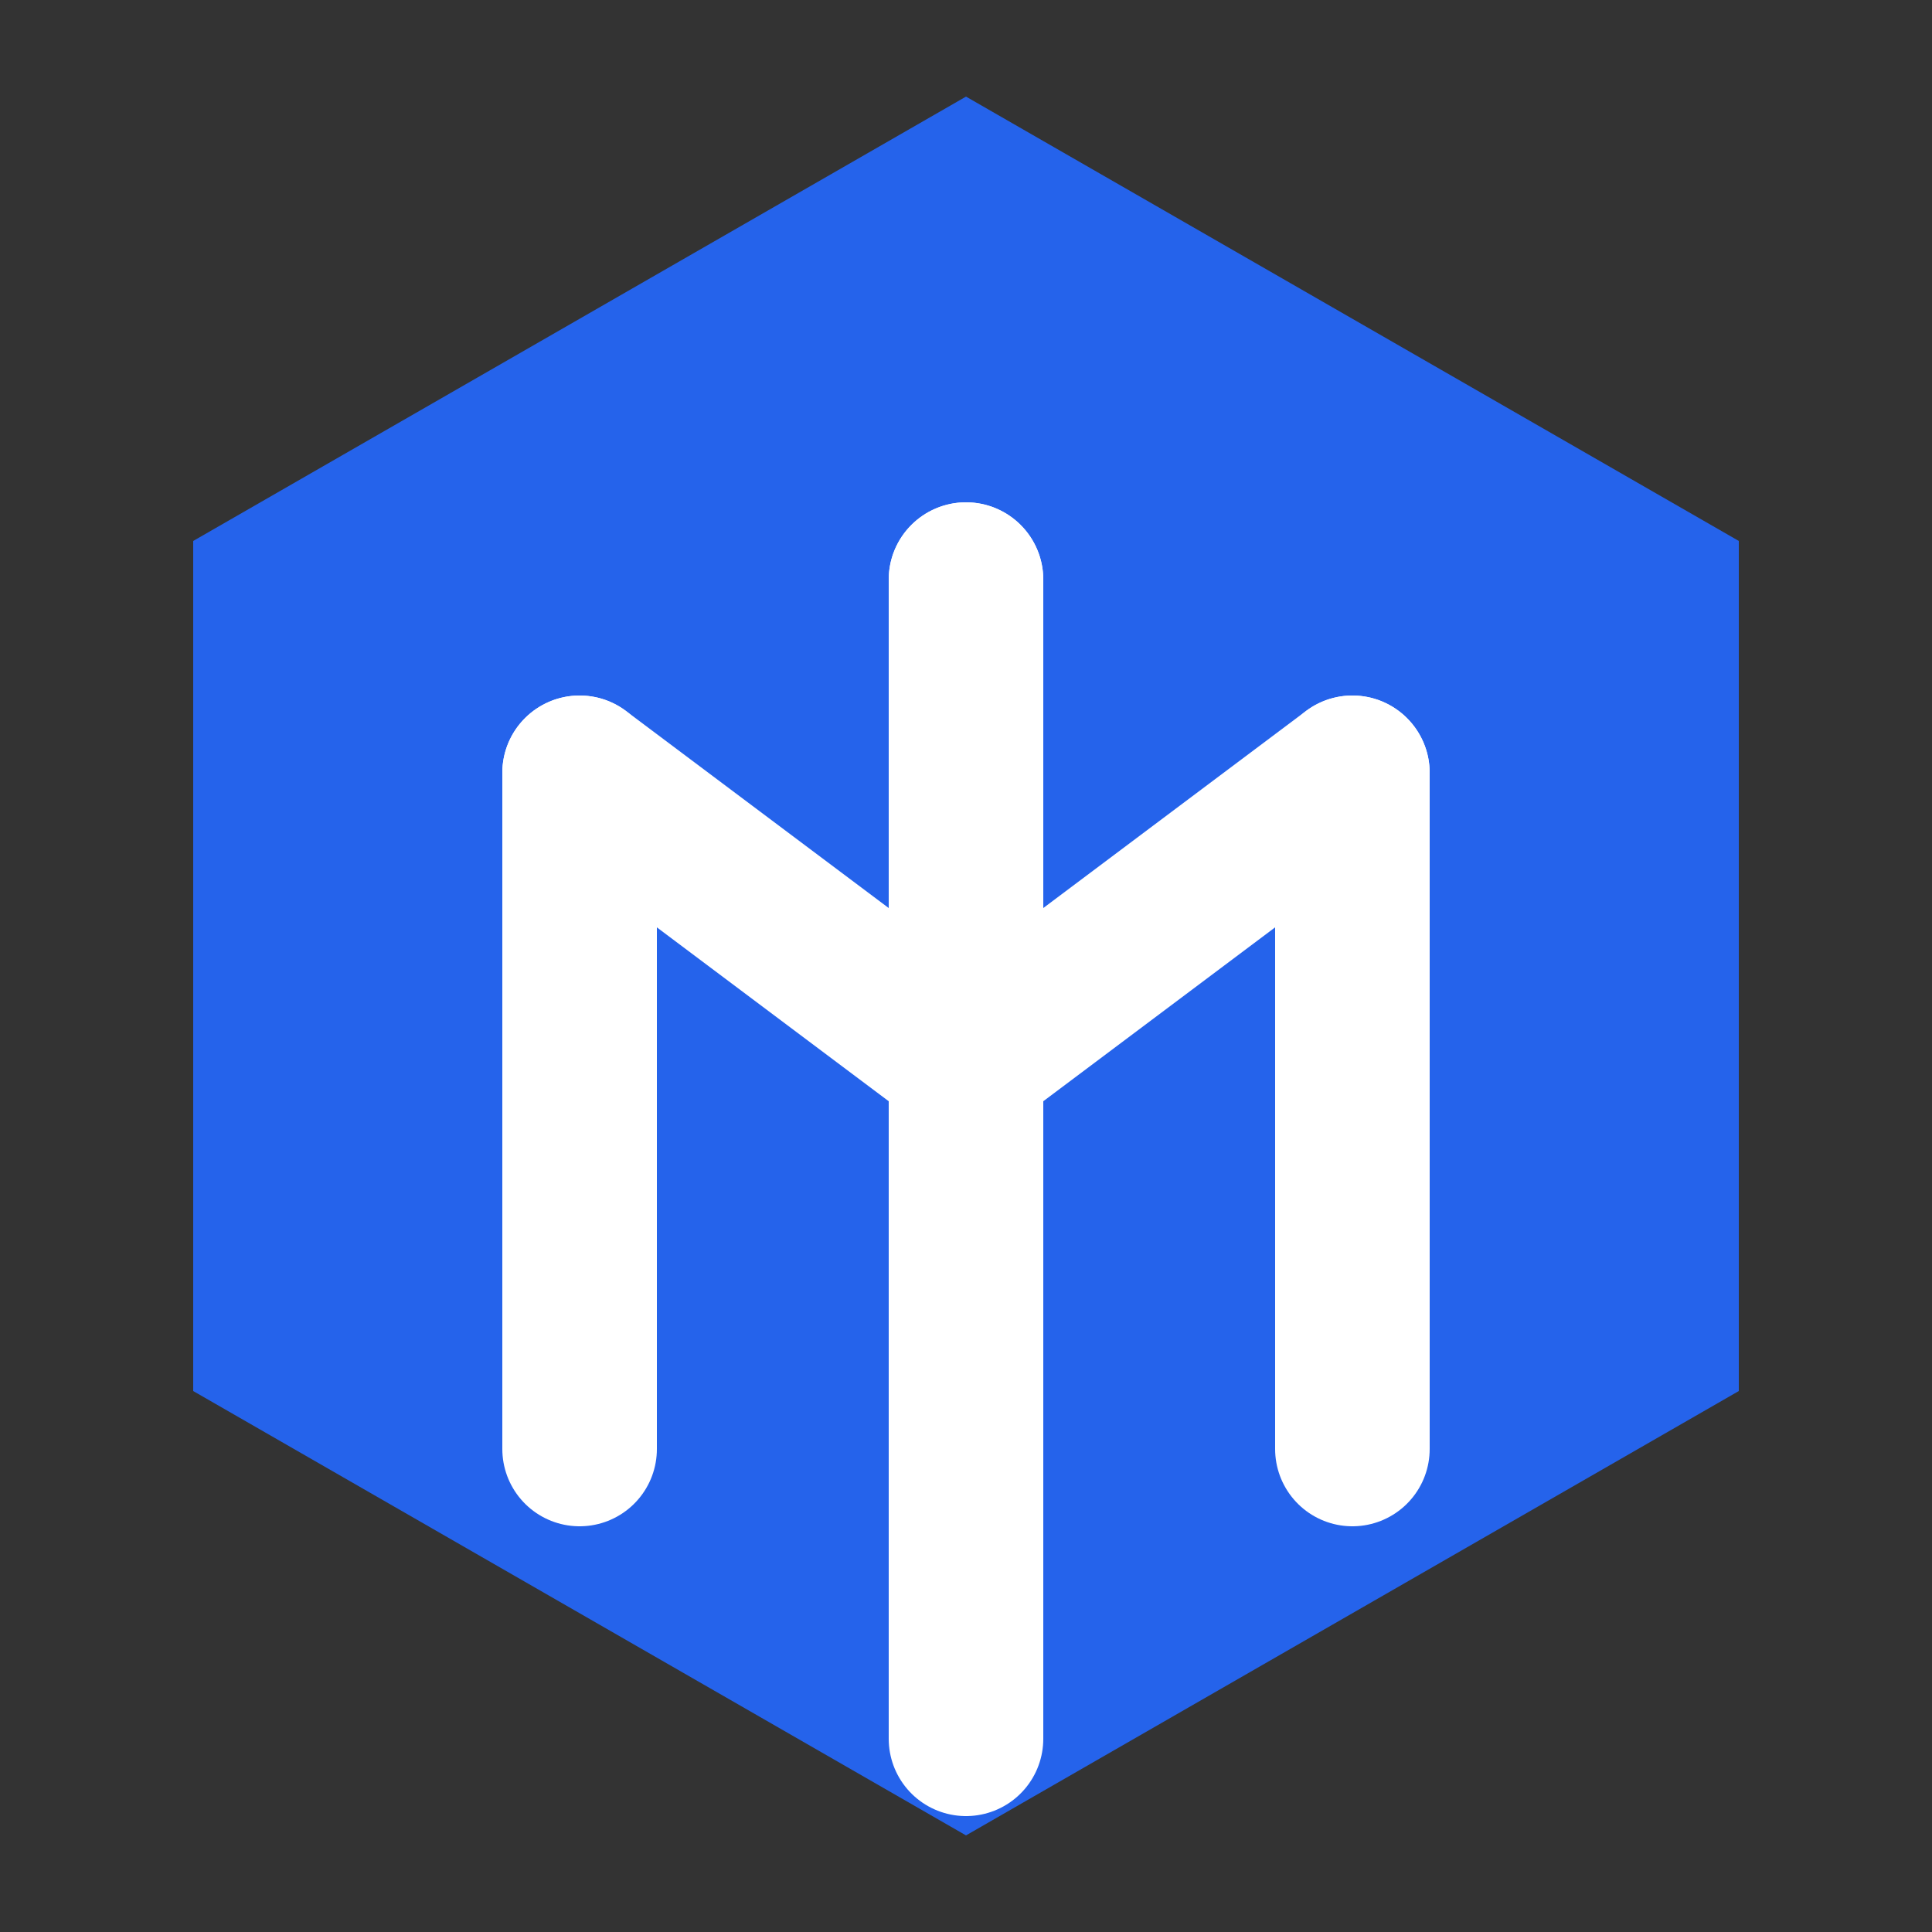
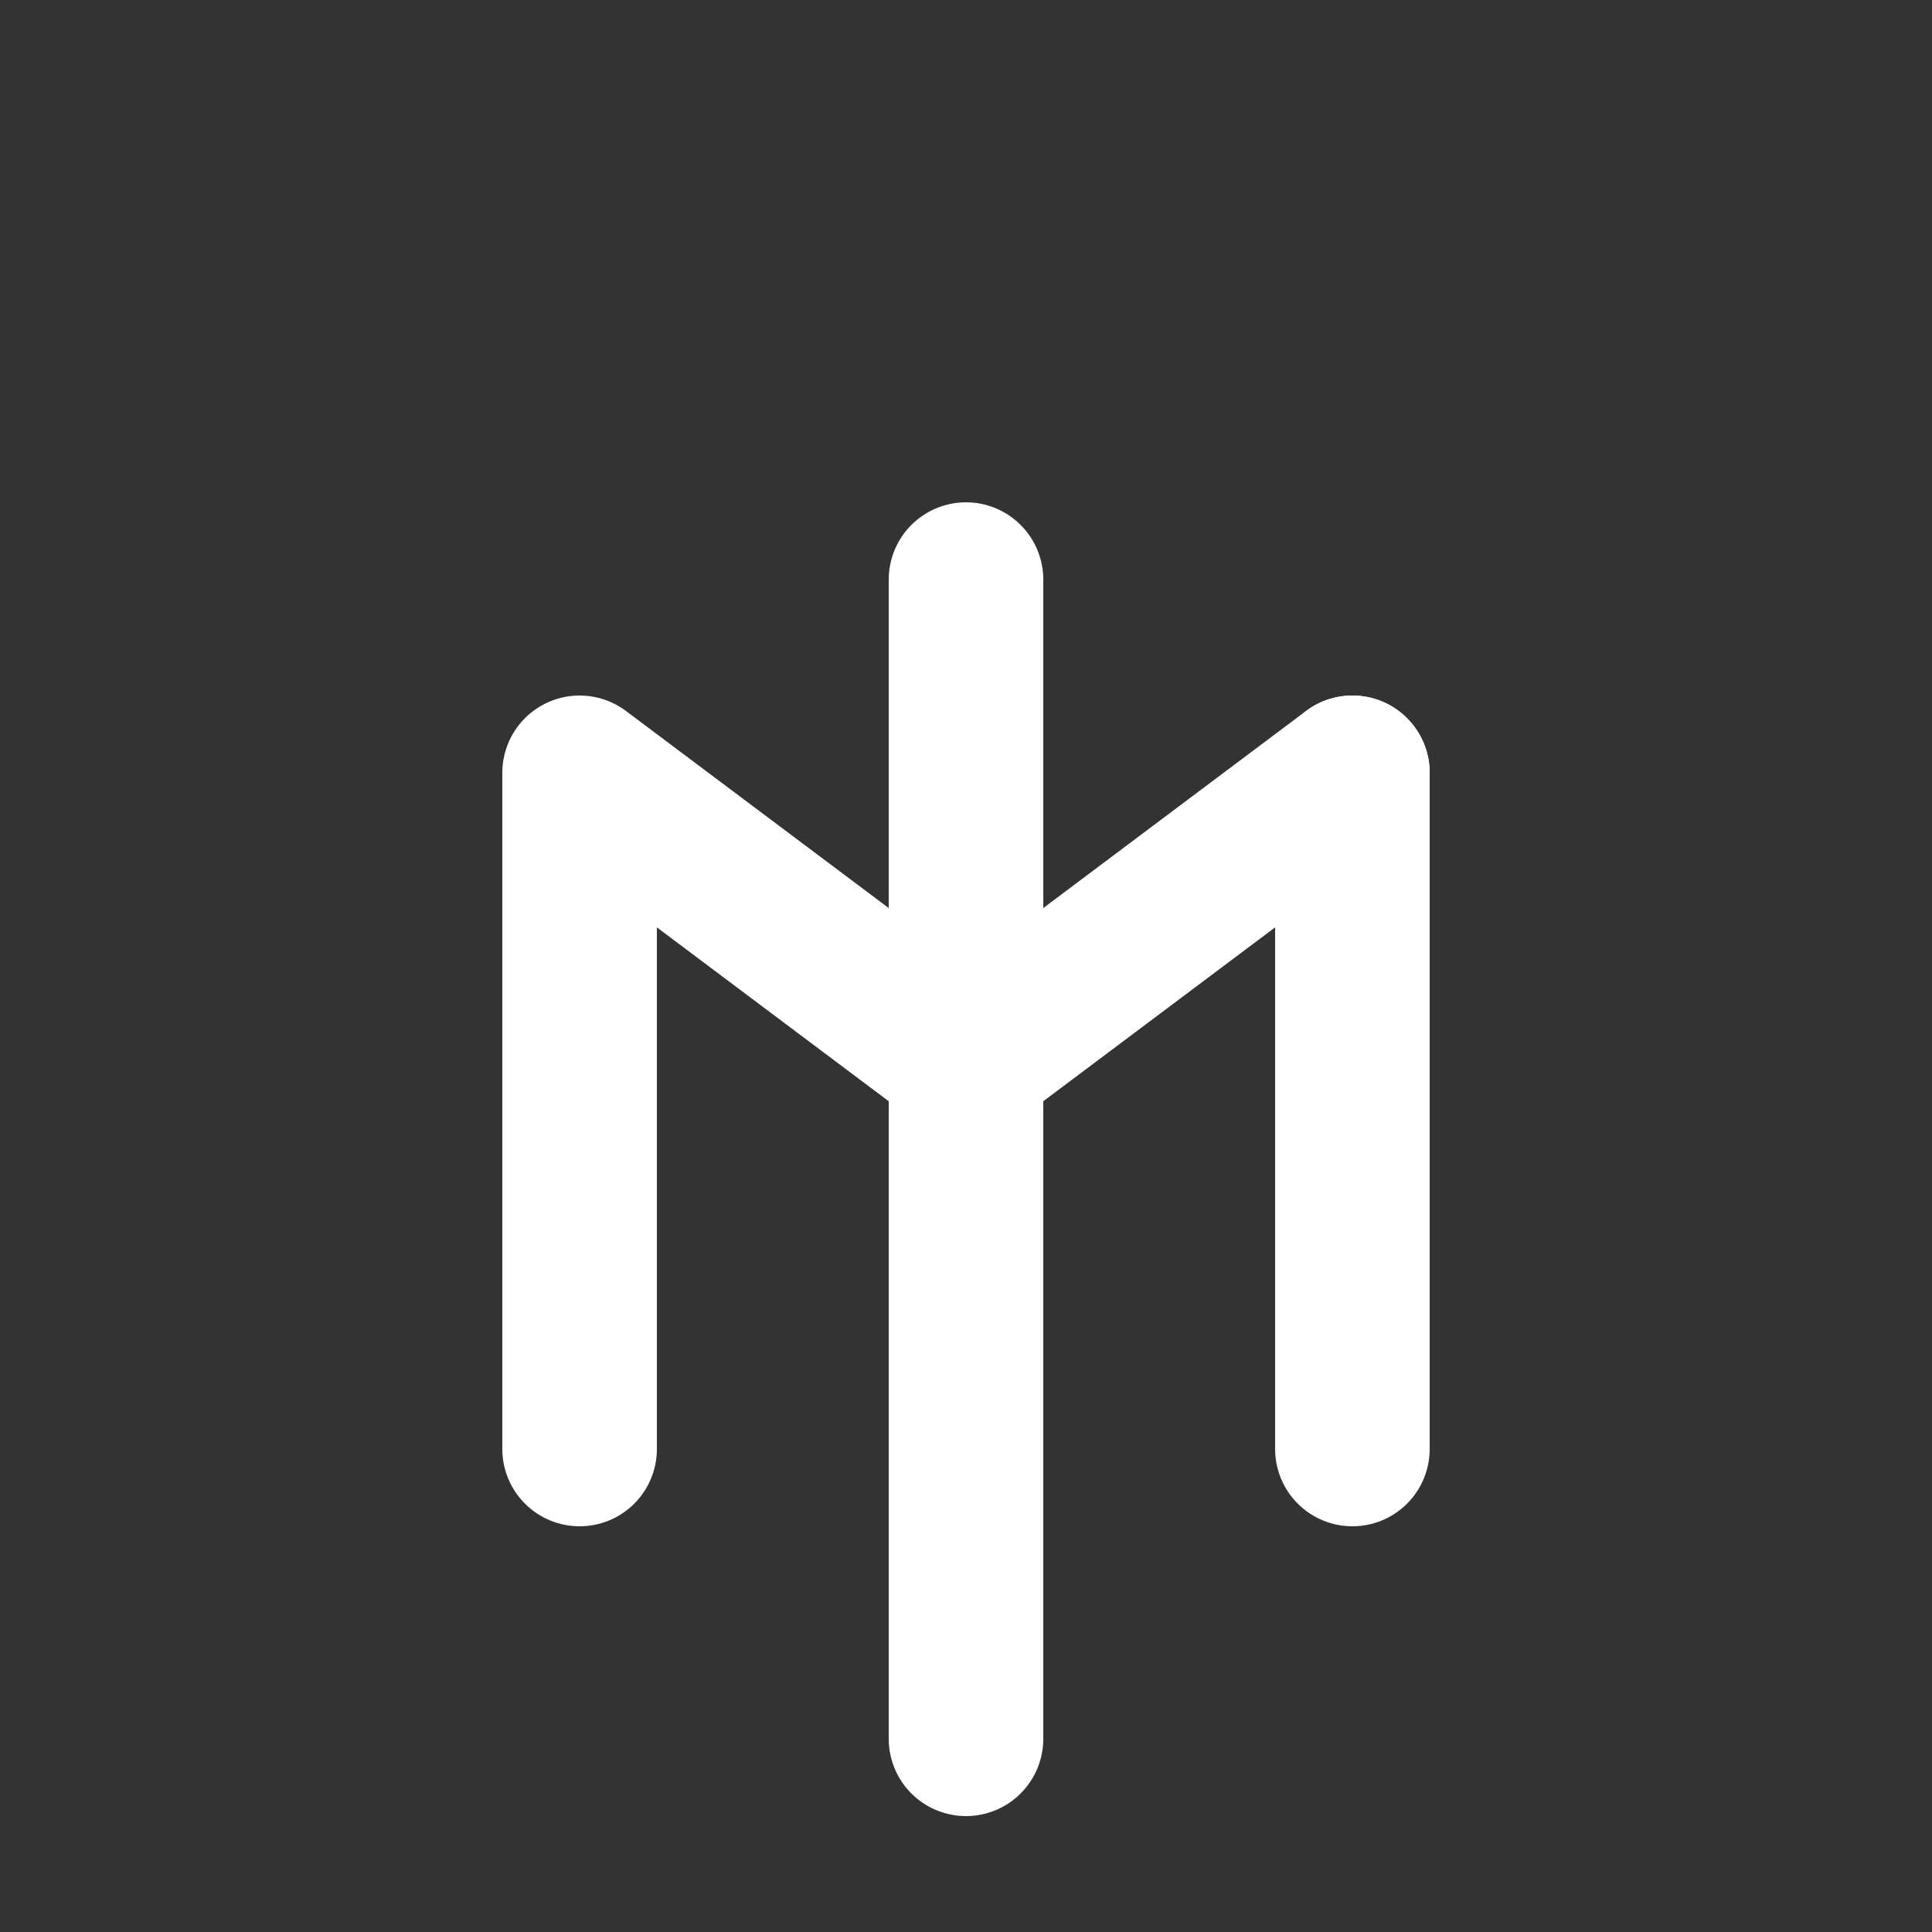
<svg xmlns="http://www.w3.org/2000/svg" width="32" height="32" viewBox="0 0 100 100" fill="none">
  <rect x="0" y="0" width="100" height="100" fill="#333333" stroke="none" />
-   <path d="M50 5L10 28V72L50 95L90 72V28L50 5Z" fill="#2563eb" />
  <path d="M30 40V75M50 30V90M70 40V75M30 40L50 55L70 40" stroke="white" stroke-width="8" stroke-linecap="round" stroke-linejoin="round" />
-   <circle cx="50" cy="30" r="4" fill="white" />
-   <circle cx="30" cy="40" r="4" fill="white" />
  <circle cx="70" cy="40" r="4" fill="white" />
</svg>